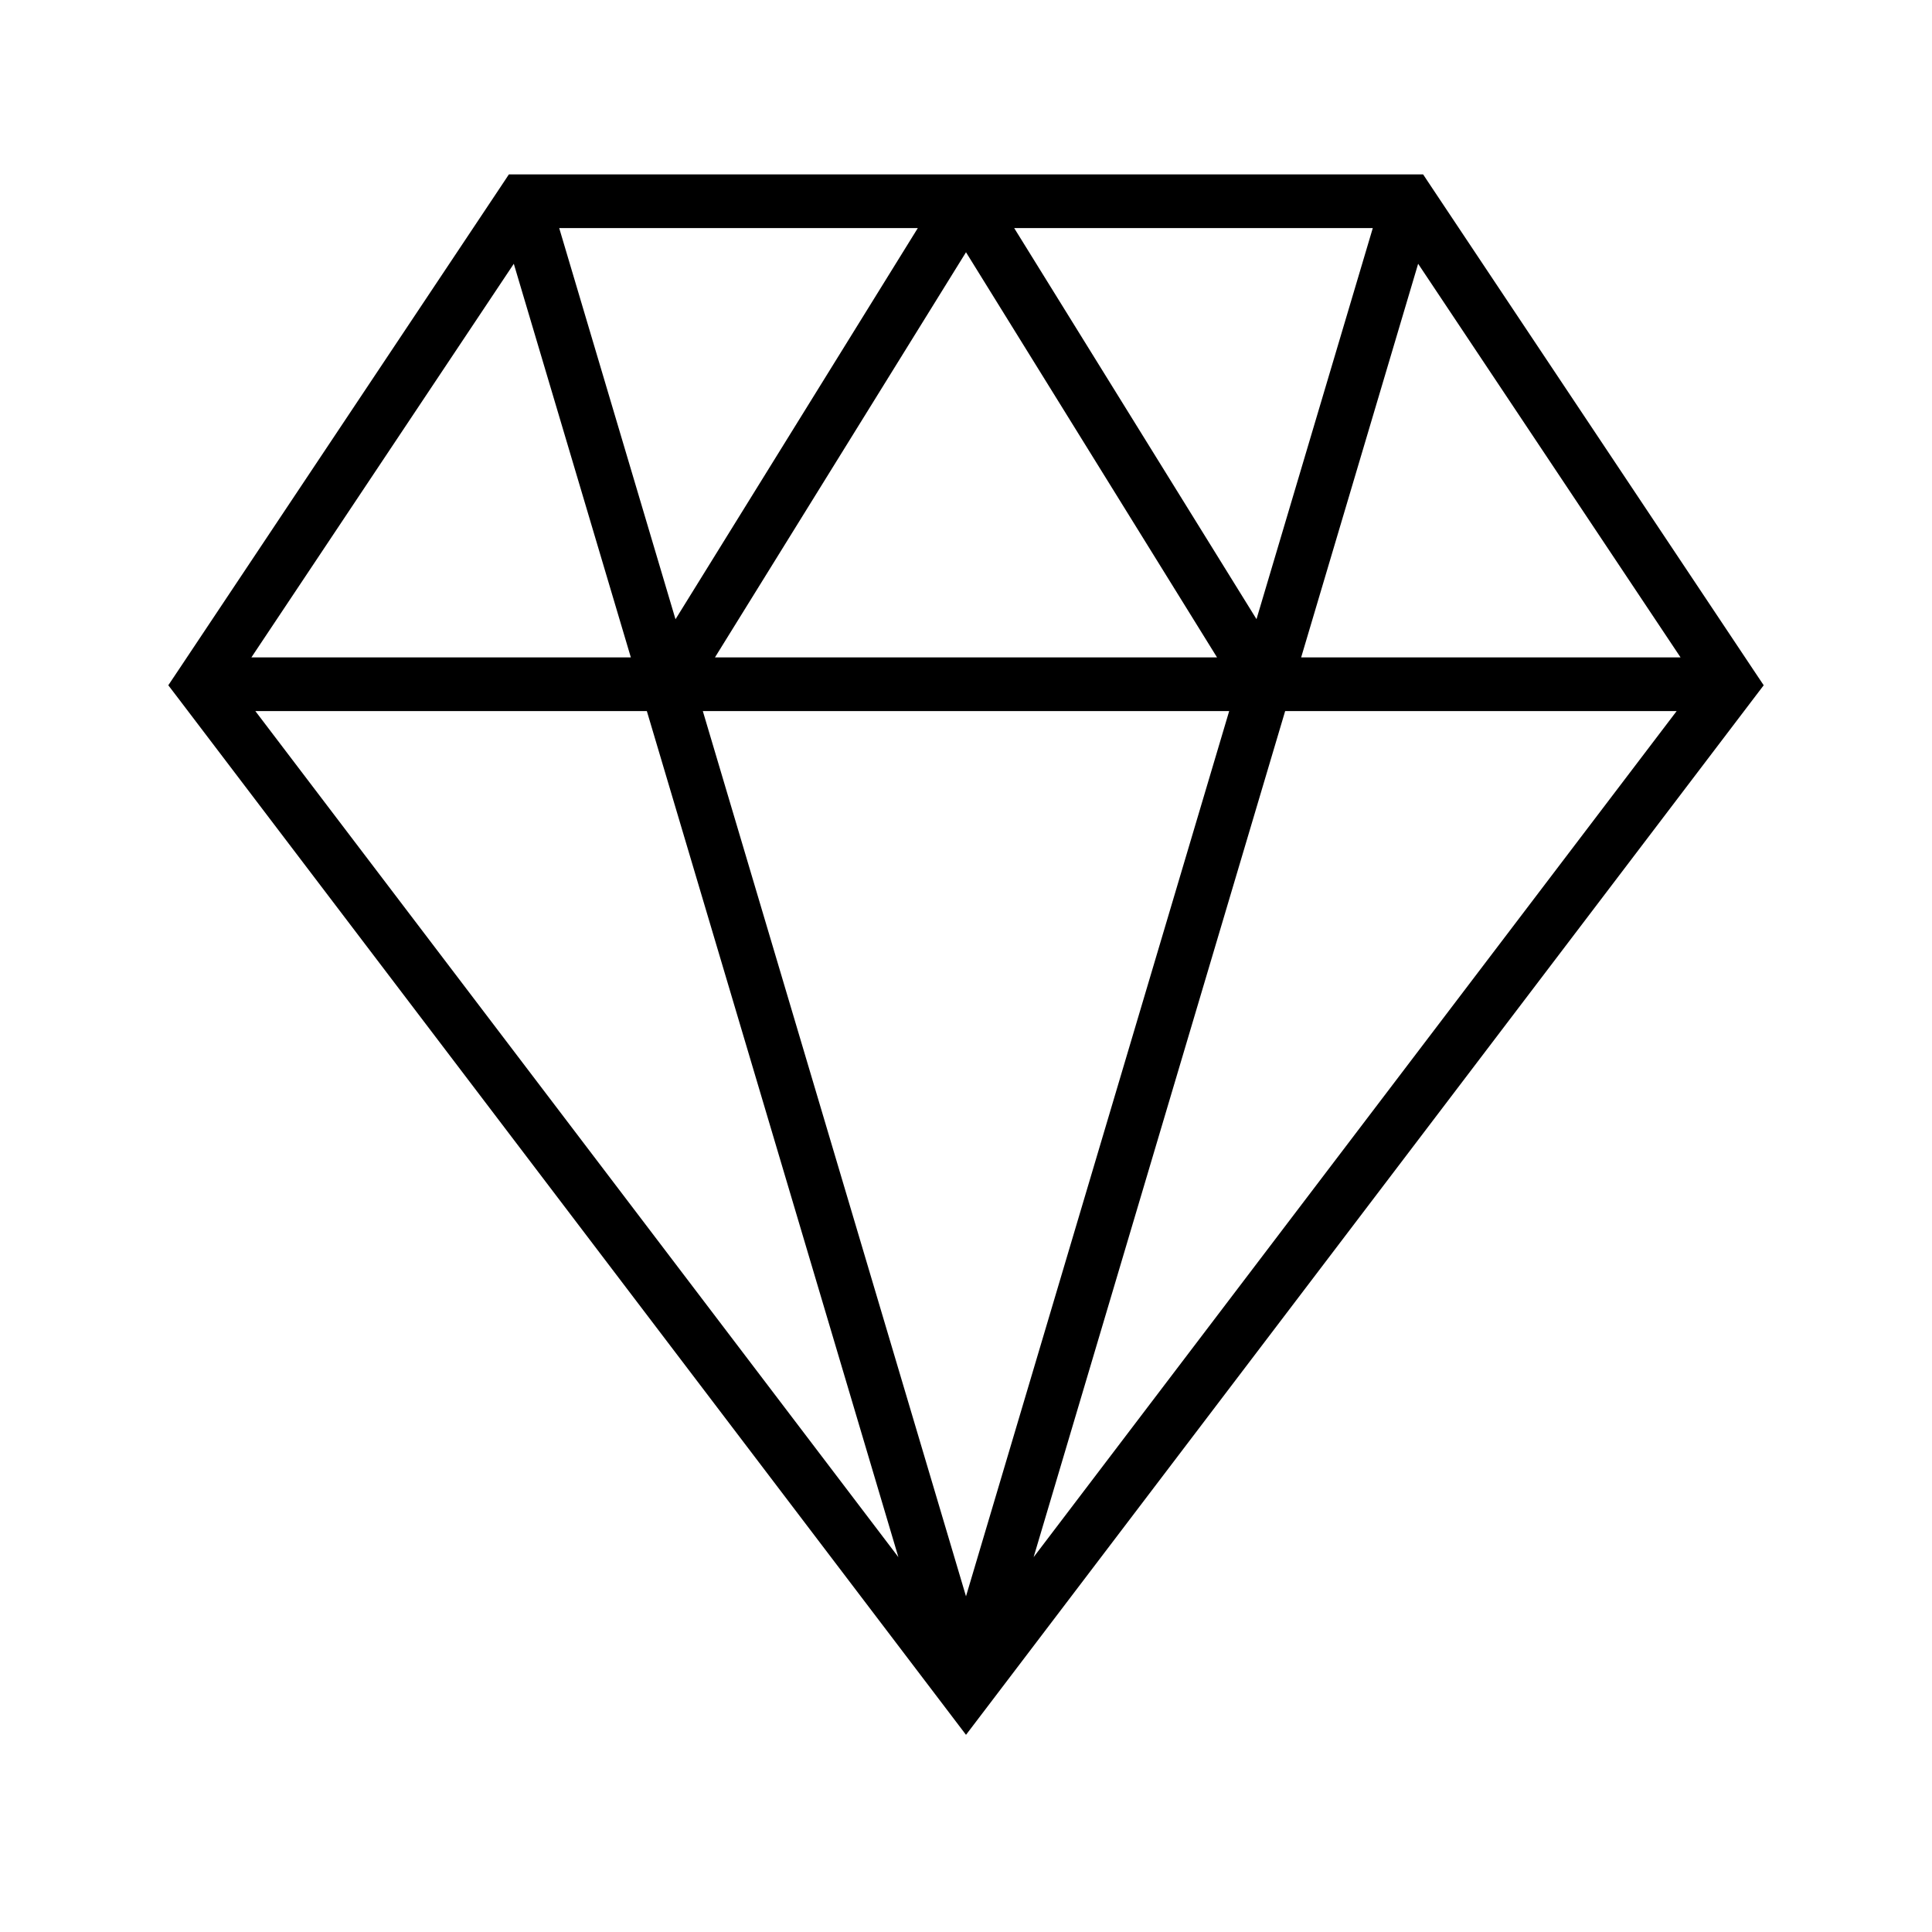
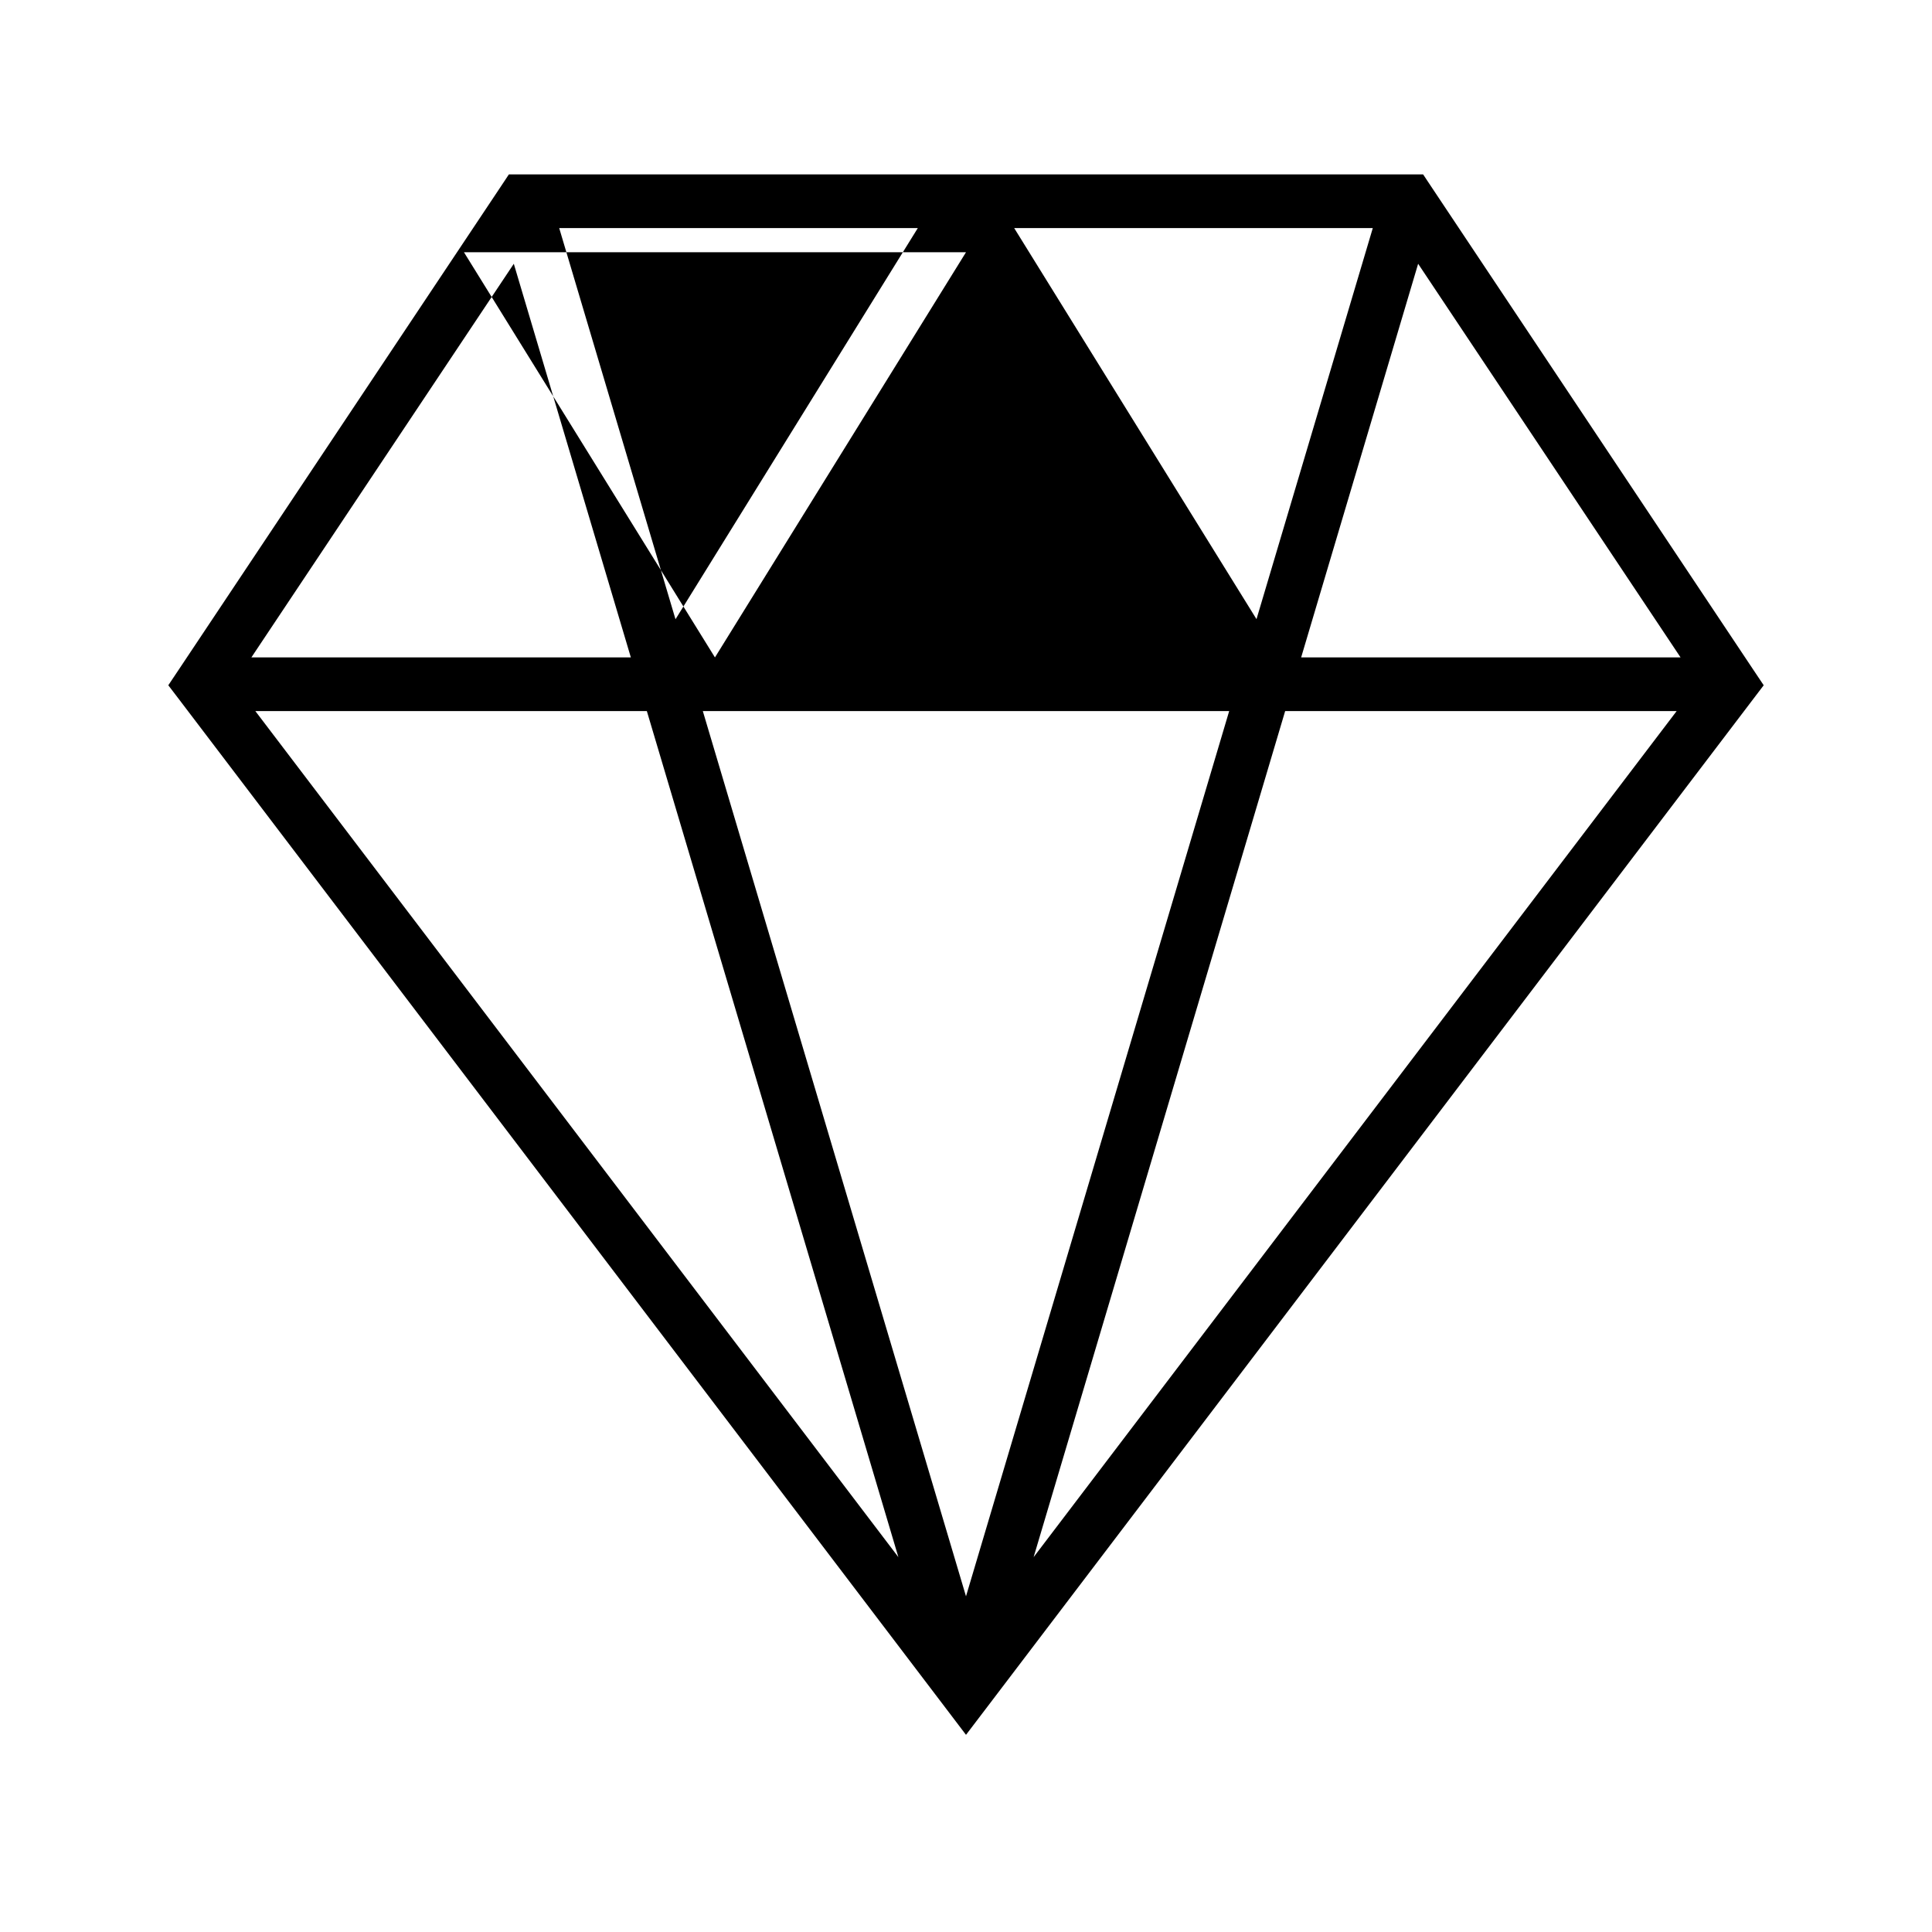
<svg xmlns="http://www.w3.org/2000/svg" width="36" height="36" viewBox="0 0 36 36" fill="none">
-   <path fill-rule="evenodd" clip-rule="evenodd" d="M9.482 3.25h17.036l.148.223 6 9 .198.296-.216.284-14.25 18.75-.398.523-.398-.524-14.25-18.75-.216-.283.198-.296 6-9 .148-.223Zm-4.798 9 4.89-7.335 2.181 7.335h-7.07ZM16.74 29.015 4.758 13.25h7.295l4.687 15.765ZM31.242 13.25 19.26 29.015l4.687-15.765h7.295Zm-4.817-8.335 4.89 7.335h-7.07l2.18-7.335Zm-7.527-.665h6.682l-2.167 7.287-4.515-7.287Zm-1.796 0-4.515 7.289L10.42 4.25h6.682Zm-3.78 8L18 4.7l4.678 7.55h-9.355ZM18 29.745l4.904-16.495h-9.808L18 29.745Z" fill="#000" />
+   <path fill-rule="evenodd" clip-rule="evenodd" d="M9.482 3.25h17.036l.148.223 6 9 .198.296-.216.284-14.25 18.75-.398.523-.398-.524-14.25-18.75-.216-.283.198-.296 6-9 .148-.223Zm-4.798 9 4.89-7.335 2.181 7.335h-7.07ZM16.74 29.015 4.758 13.25h7.295l4.687 15.765ZM31.242 13.25 19.26 29.015l4.687-15.765h7.295Zm-4.817-8.335 4.89 7.335h-7.07l2.18-7.335Zm-7.527-.665h6.682l-2.167 7.287-4.515-7.287Zm-1.796 0-4.515 7.289L10.42 4.25h6.682Zm-3.78 8L18 4.7h-9.355ZM18 29.745l4.904-16.495h-9.808L18 29.745Z" fill="#000" />
</svg>